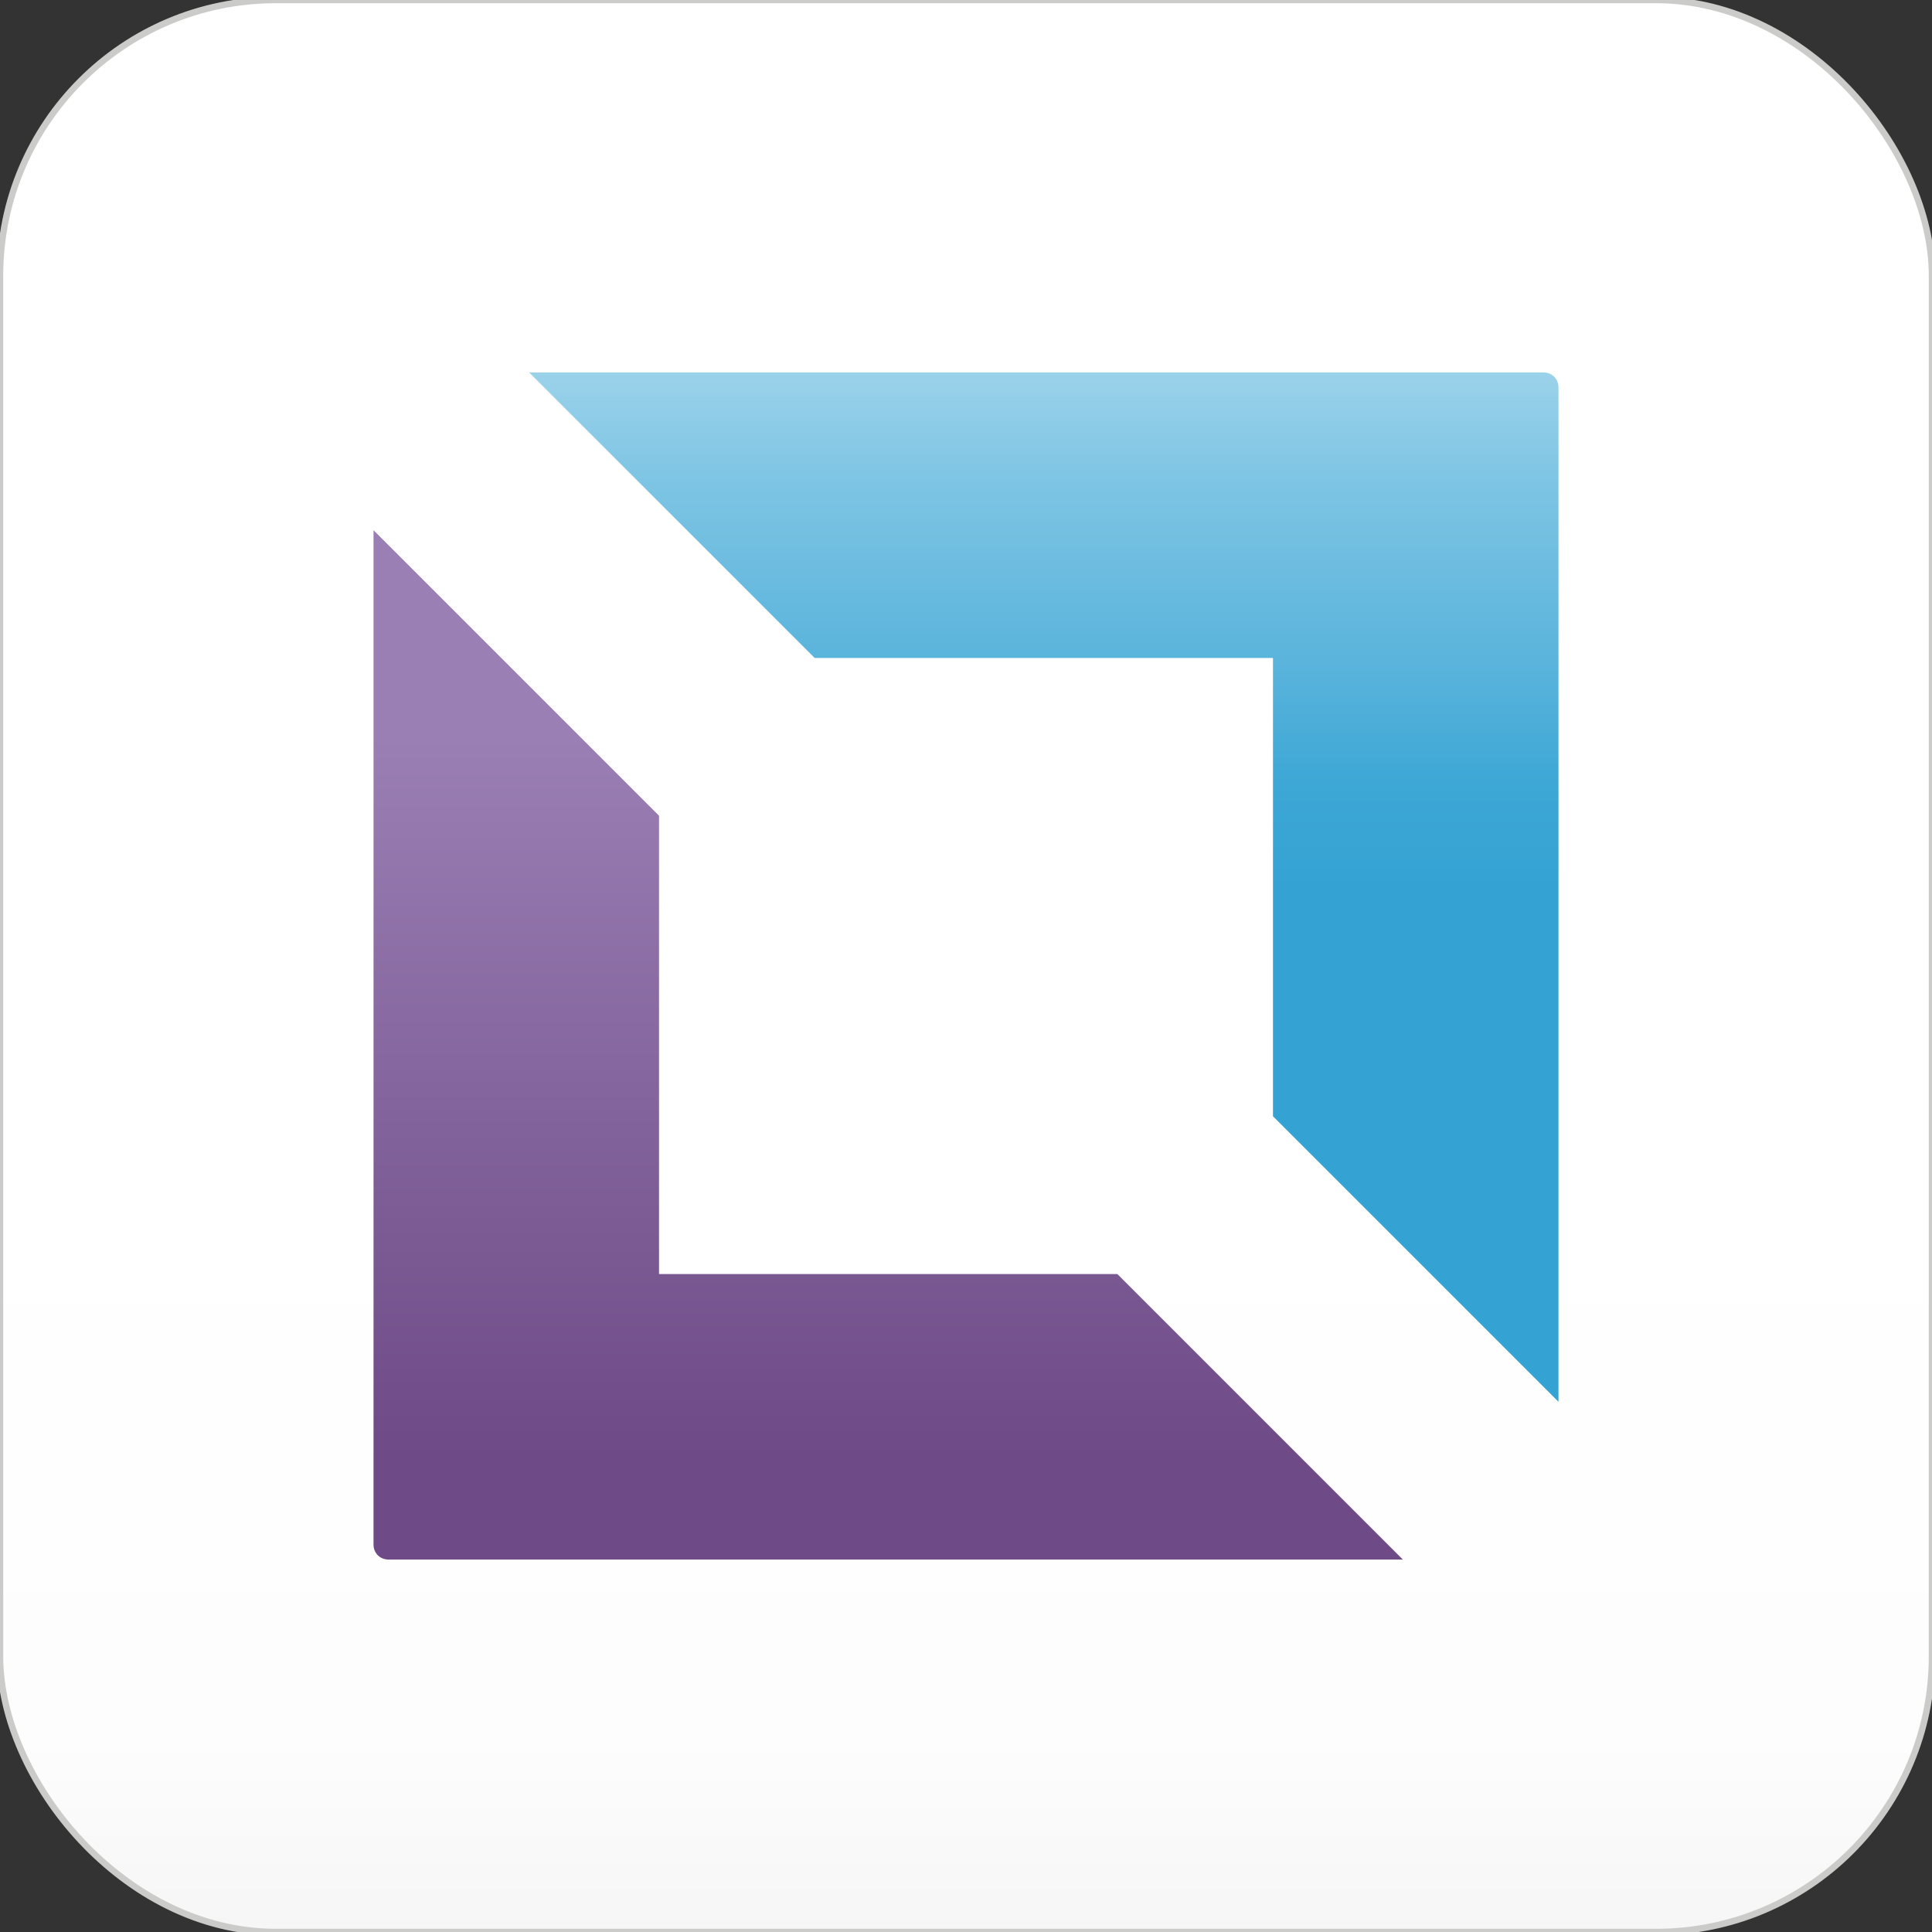
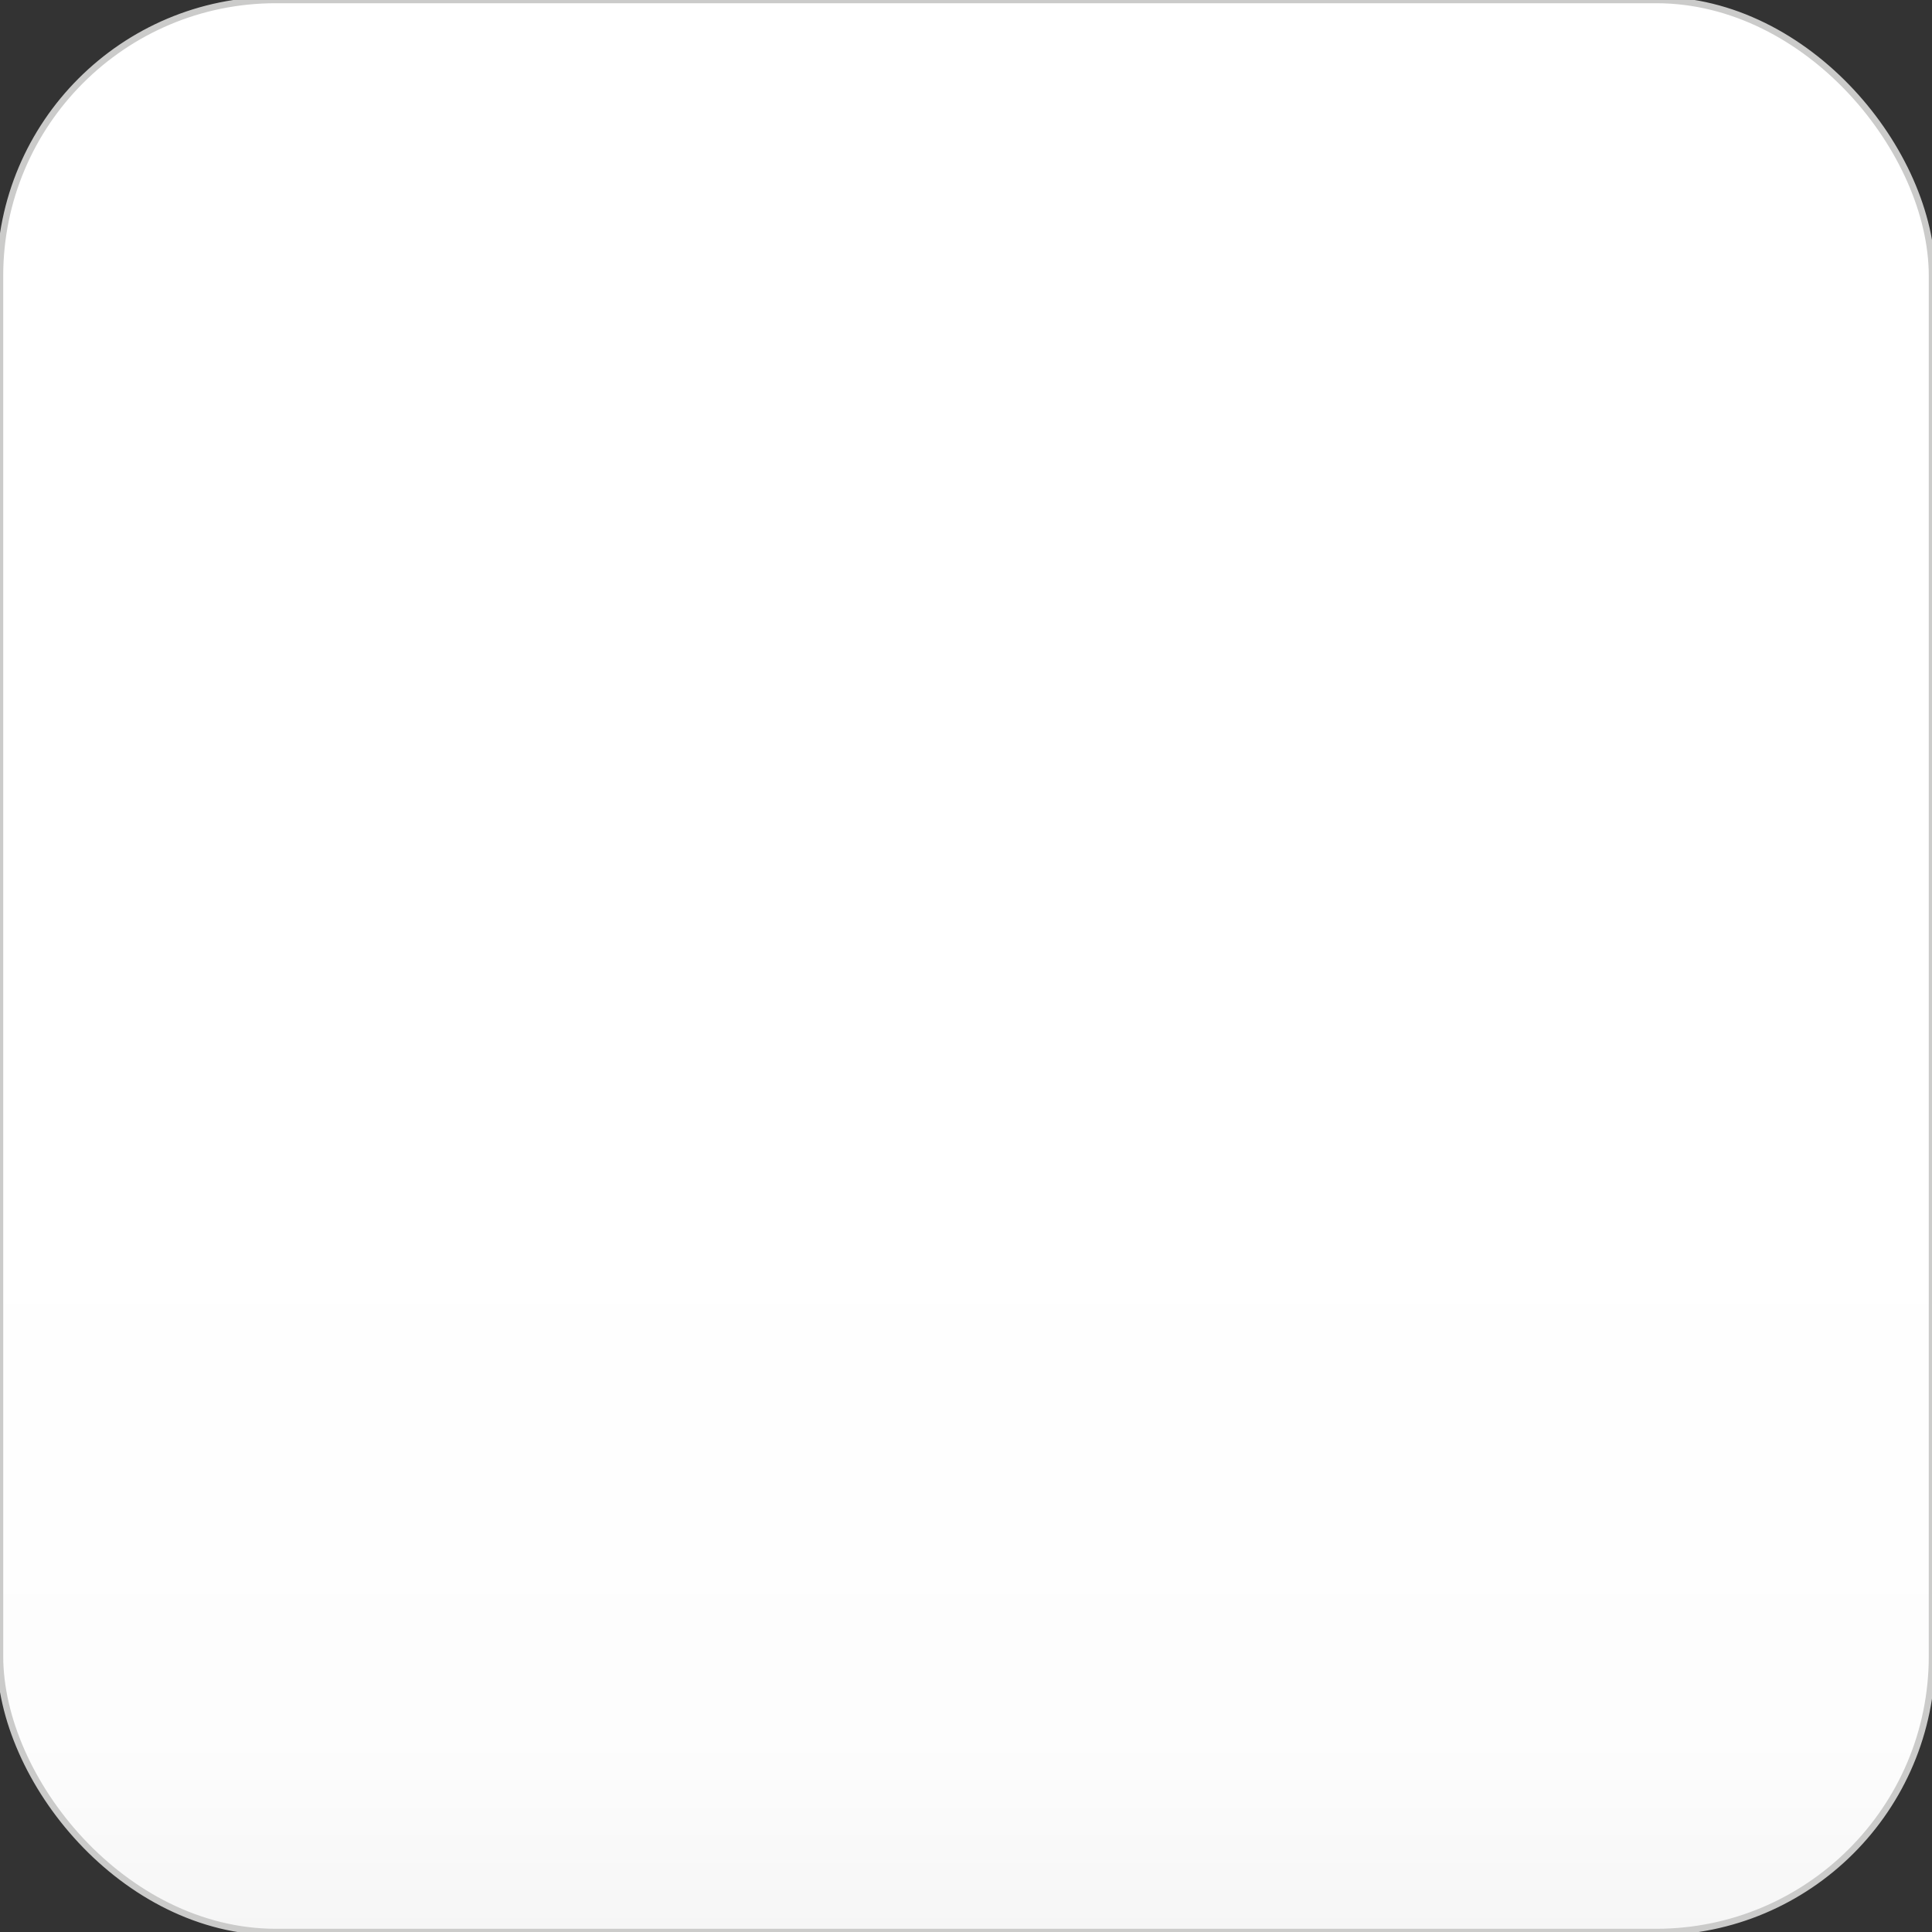
<svg xmlns="http://www.w3.org/2000/svg" id="Layer_1" version="1.1" viewBox="0 0 180 180">
  <rect x="0" y="0" width="180" height="180" fill="#333333" stroke="none" />
  <defs>
    <style>
      .st0 {
        fill: url(#linear-gradient2);
      }

      .st1 {
        fill: url(#linear-gradient1);
      }

      .st2 {
        fill: url(#linear-gradient);
        stroke: #cbcbca;
        stroke-miterlimit: 10;
        stroke-width: .6px;
      }
    </style>
    <linearGradient id="linear-gradient" x1="90" y1="180" x2="90" y2="0" gradientUnits="userSpaceOnUse">
      <stop offset="0" stop-color="#e6e6e5" />
      <stop offset="0" stop-color="#ebebea" />
      <stop offset="0" stop-color="#f6f6f6" />
      <stop offset=".1" stop-color="#fdfdfd" />
      <stop offset=".4" stop-color="#fff" />
    </linearGradient>
    <linearGradient id="linear-gradient1" x1="97.3" y1="130.7" x2="97.3" y2="34.7" gradientUnits="userSpaceOnUse">
      <stop offset=".5" stop-color="#34a3d4" />
      <stop offset=".6" stop-color="#3da7d5" />
      <stop offset=".7" stop-color="#56b2db" />
      <stop offset=".9" stop-color="#7fc5e4" />
      <stop offset="1" stop-color="#9bd2ea" />
    </linearGradient>
    <linearGradient id="linear-gradient2" x1="82.7" y1="145.3" x2="82.7" y2="49.3" gradientUnits="userSpaceOnUse">
      <stop offset=".1" stop-color="#6e4a86" />
      <stop offset=".8" stop-color="#9a7fb4" />
    </linearGradient>
  </defs>
  <rect class="st2" y="0" width="180" height="180" rx="25.7" ry="25.7" />
  <g>
-     <path class="st1" d="M49.3,34.7l26.6,26.6h42.7v42.7s26.6,26.6,26.6,26.6V36.1c0-.8-.6-1.4-1.4-1.4H49.3Z" />
-     <path class="st0" d="M130.7,145.3l-26.6-26.6h-42.7v-42.7s-26.6-26.6-26.6-26.6v94.5c0,.8.6,1.4,1.4,1.4h94.5Z" />
-   </g>
+     </g>
</svg>